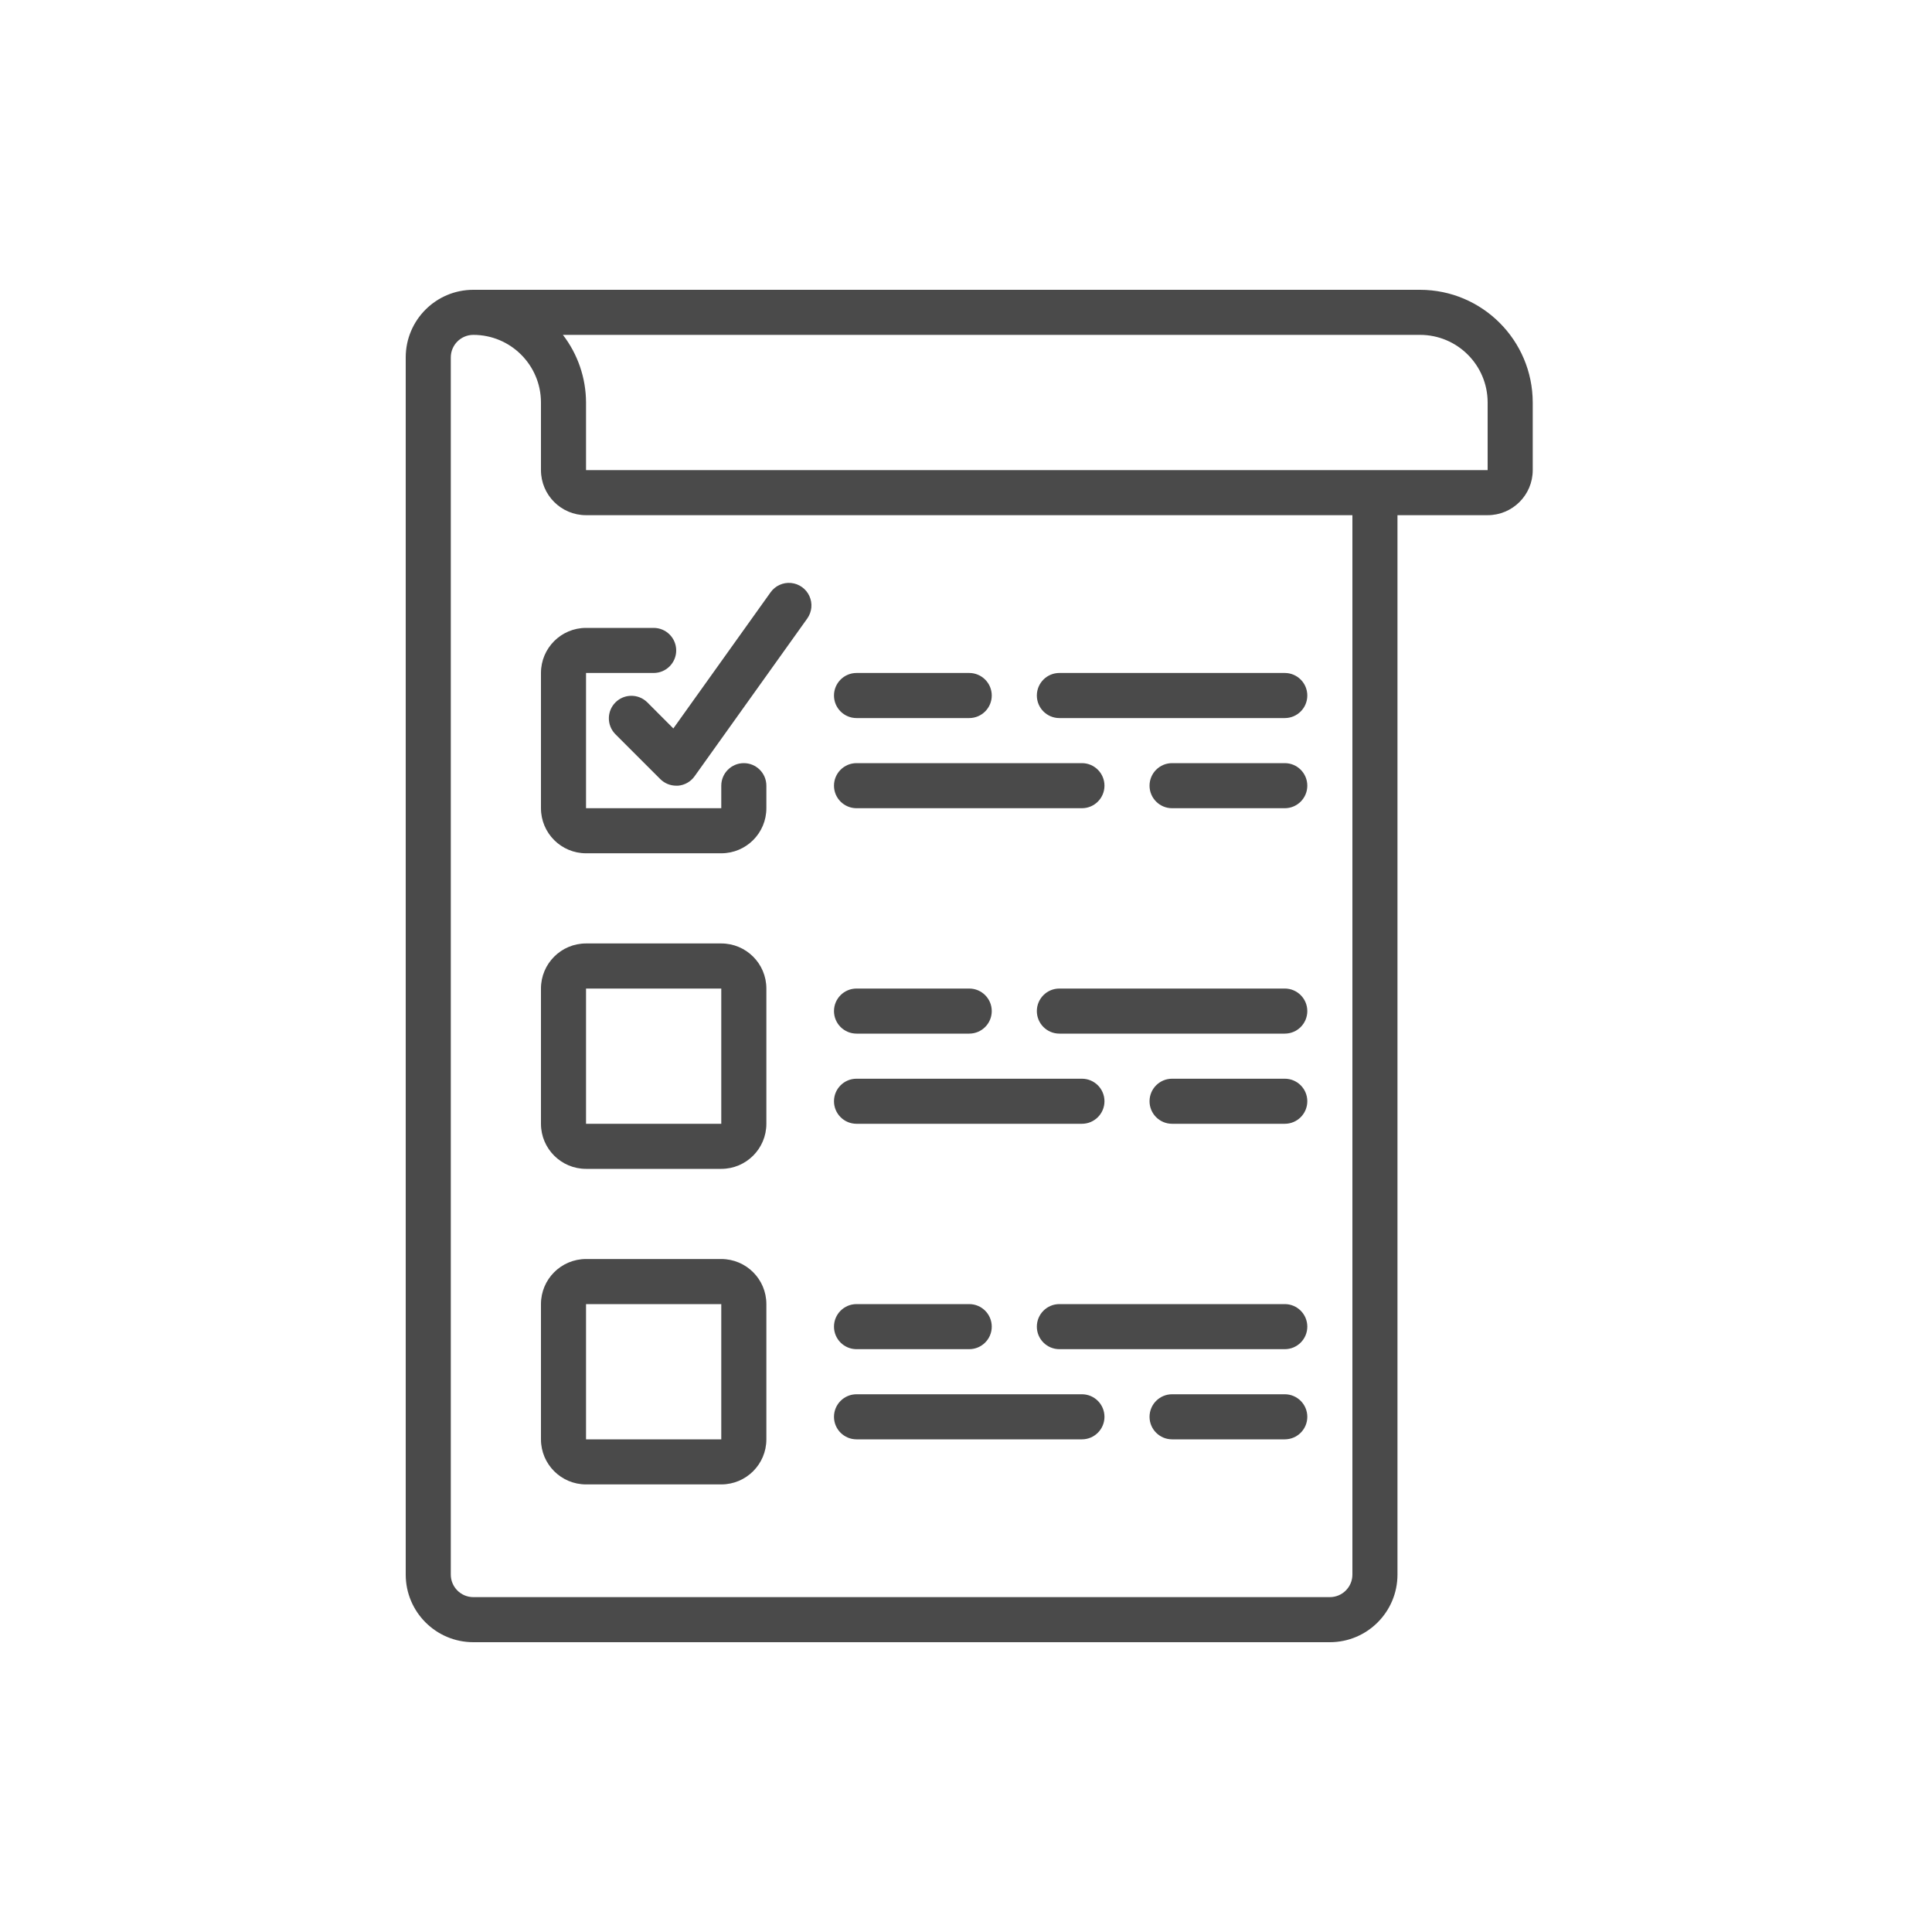
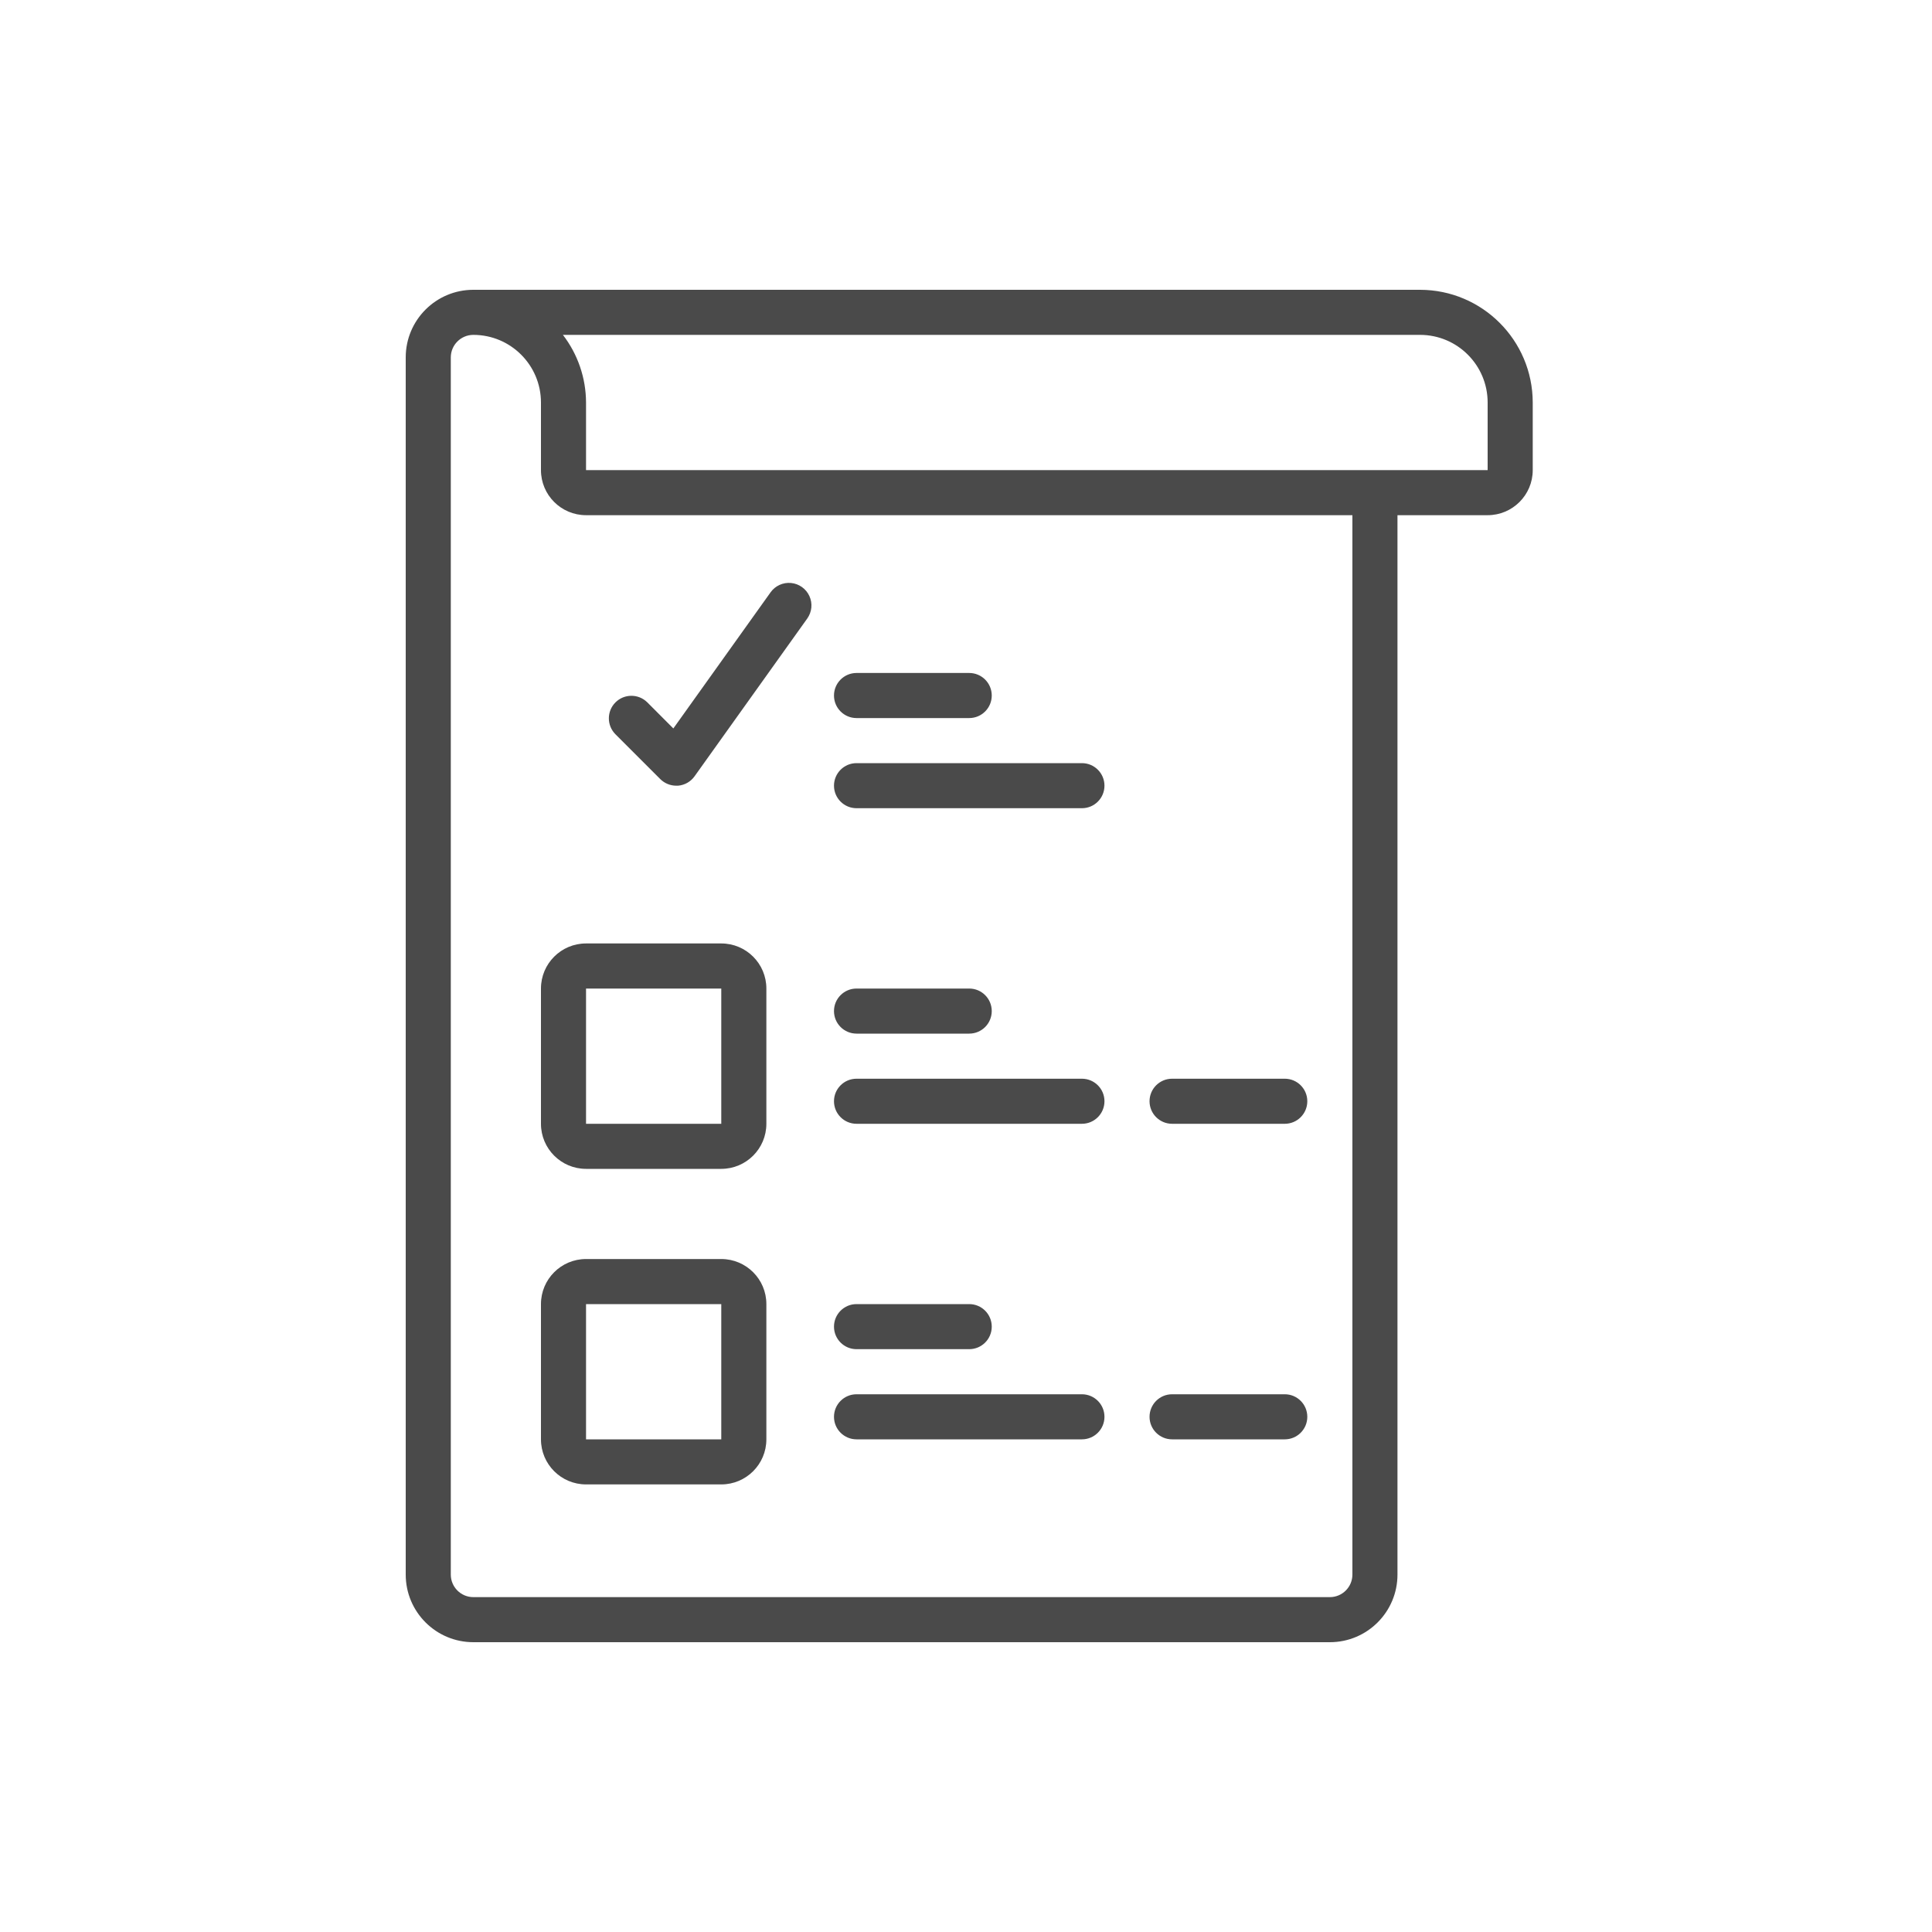
<svg xmlns="http://www.w3.org/2000/svg" width="100px" height="100px" viewBox="0 0 100 100" version="1.1">
  <title>icon-for-pro-outline-spec</title>
  <desc>Created with Sketch.</desc>
  <g id="For-Professional" stroke="none" stroke-width="1" fill="none" fill-rule="evenodd">
    <g id="for-professional-wide" transform="translate(-1000, -1469)">
      <g id="Group-43" transform="translate(0, 1040)">
        <g id="Group-6">
          <g id="icon-for-pro-outline-spec" transform="translate(1000, 429)">
            <rect id="Rectangle" fill="#FFFFFF" x="0" y="0" width="100" height="100" />
            <g transform="translate(21, 15)" fill="#4A4A4A">
              <path d="M3.5,70 L47.833,70 C49.766,70 51.333,68.433 51.333,66.5 L51.333,11.666 L56,11.666 C57.289,11.666 58.334,10.622 58.334,9.333 L58.334,5.834 C58.329,2.613 55.72,0.004 52.5,-2.84217094e-14 L3.5,-2.84217094e-14 C1.567,-2.84217094e-14 0,1.567 0,3.5 L0,66.5 C0,68.433 1.567,70 3.5,70 Z M52.5,2.333 C54.433,2.333 56,3.9 56,5.834 L56,9.333 L9.333,9.333 L9.333,5.834 C9.329,4.567 8.909,3.337 8.136,2.333 L52.5,2.333 Z M2.333,3.5 C2.333,2.856 2.856,2.333 3.5,2.333 C5.433,2.333 7,3.9 7,5.834 L7,9.333 C7,10.622 8.045,11.666 9.333,11.666 L49,11.666 L49,66.5 C49,67.144 48.477,67.667 47.833,67.667 L3.5,67.667 C2.856,67.667 2.333,67.144 2.333,66.5 L2.333,3.5 Z" id="Shape" fill-rule="nonzero" />
-               <path d="M9.333,29.166 L16.333,29.166 C17.622,29.166 18.667,28.122 18.667,26.833 L18.667,25.667 C18.667,25.022 18.144,24.5 17.5,24.5 C16.856,24.5 16.333,25.022 16.333,25.667 L16.333,26.833 L9.333,26.833 L9.333,19.833 L12.833,19.833 C13.477,19.833 14,19.311 14,18.667 C14,18.022 13.477,17.5 12.833,17.5 L9.333,17.5 C8.045,17.5 7,18.545 7,19.833 L7,26.833 C7,28.122 8.045,29.166 9.333,29.166 Z" id="Path" />
              <path d="M9.333,45.5 L16.333,45.5 C17.622,45.5 18.667,44.455 18.667,43.167 L18.667,36.167 C18.667,34.878 17.622,33.833 16.333,33.833 L9.333,33.833 C8.045,33.833 7,34.878 7,36.167 L7,43.167 C7,44.455 8.045,45.5 9.333,45.5 Z M9.333,36.167 L16.333,36.167 L16.333,43.167 L9.333,43.167 L9.333,36.167 Z" id="Shape" fill-rule="nonzero" />
              <path d="M9.333,61.833 L16.333,61.833 C17.622,61.833 18.667,60.789 18.667,59.5 L18.667,52.5 C18.667,51.211 17.622,50.167 16.333,50.167 L9.333,50.167 C8.045,50.167 7,51.211 7,52.5 L7,59.5 C7,60.789 8.045,61.833 9.333,61.833 Z M9.333,52.5 L16.333,52.5 L16.333,59.5 L9.333,59.5 L9.333,52.5 Z" id="Shape" fill-rule="nonzero" />
              <path d="M23.334,22.167 L29.166,22.167 C29.811,22.167 30.333,21.644 30.333,21 C30.333,20.356 29.811,19.833 29.166,19.833 L23.334,19.833 C22.689,19.833 22.167,20.356 22.167,21 C22.167,21.644 22.689,22.167 23.334,22.167 Z" id="Path" />
-               <path d="M33.833,22.167 L45.5,22.167 C46.144,22.167 46.666,21.644 46.666,21 C46.666,20.356 46.144,19.833 45.5,19.833 L33.833,19.833 C33.189,19.833 32.667,20.356 32.667,21 C32.667,21.644 33.189,22.167 33.833,22.167 Z" id="Path" />
              <path d="M23.334,26.833 L35,26.833 C35.644,26.833 36.167,26.311 36.167,25.667 C36.167,25.022 35.644,24.5 35,24.5 L23.334,24.5 C22.689,24.5 22.167,25.022 22.167,25.667 C22.167,26.311 22.689,26.833 23.334,26.833 Z" id="Path" />
-               <path d="M45.5,24.5 L39.667,24.5 C39.023,24.5 38.5,25.022 38.5,25.667 C38.5,26.311 39.023,26.833 39.667,26.833 L45.5,26.833 C46.144,26.833 46.666,26.311 46.666,25.667 C46.666,25.022 46.144,24.5 45.5,24.5 Z" id="Path" />
              <path d="M23.334,38.5 L29.166,38.5 C29.811,38.5 30.333,37.978 30.333,37.333 C30.333,36.689 29.811,36.167 29.166,36.167 L23.334,36.167 C22.689,36.167 22.167,36.689 22.167,37.333 C22.167,37.978 22.689,38.5 23.334,38.5 Z" id="Path" />
-               <path d="M45.5,36.167 L33.833,36.167 C33.189,36.167 32.667,36.689 32.667,37.333 C32.667,37.978 33.189,38.5 33.833,38.5 L45.5,38.5 C46.144,38.5 46.666,37.978 46.666,37.333 C46.666,36.689 46.144,36.167 45.5,36.167 Z" id="Path" />
              <path d="M23.334,43.167 L35,43.167 C35.644,43.167 36.167,42.645 36.167,42 C36.167,41.356 35.644,40.834 35,40.834 L23.334,40.834 C22.689,40.834 22.167,41.356 22.167,42 C22.167,42.645 22.689,43.167 23.334,43.167 Z" id="Path" />
              <path d="M45.5,40.834 L39.667,40.834 C39.023,40.834 38.5,41.356 38.5,42 C38.5,42.645 39.023,43.167 39.667,43.167 L45.5,43.167 C46.144,43.167 46.666,42.645 46.666,42 C46.666,41.356 46.144,40.834 45.5,40.834 Z" id="Path" />
              <path d="M23.334,54.833 L29.166,54.833 C29.811,54.833 30.333,54.311 30.333,53.667 C30.333,53.022 29.811,52.5 29.166,52.5 L23.334,52.5 C22.689,52.5 22.167,53.022 22.167,53.667 C22.167,54.311 22.689,54.833 23.334,54.833 Z" id="Path" />
-               <path d="M45.5,52.5 L33.833,52.5 C33.189,52.5 32.667,53.022 32.667,53.667 C32.667,54.311 33.189,54.833 33.833,54.833 L45.5,54.833 C46.144,54.833 46.666,54.311 46.666,53.667 C46.666,53.022 46.144,52.5 45.5,52.5 Z" id="Path" />
              <path d="M23.334,59.5 L35,59.5 C35.644,59.5 36.167,58.978 36.167,58.334 C36.167,57.689 35.644,57.167 35,57.167 L23.334,57.167 C22.689,57.167 22.167,57.689 22.167,58.334 C22.167,58.978 22.689,59.5 23.334,59.5 Z" id="Path" />
              <path d="M45.5,57.167 L39.667,57.167 C39.023,57.167 38.5,57.689 38.5,58.334 C38.5,58.978 39.023,59.5 39.667,59.5 L45.5,59.5 C46.144,59.5 46.666,58.978 46.666,58.334 C46.666,57.689 46.144,57.167 45.5,57.167 Z" id="Path" />
              <path d="M12.492,21.342 C12.034,20.9 11.306,20.906 10.856,21.356 C10.406,21.806 10.4,22.533 10.842,22.992 L13.175,25.325 C13.394,25.543 13.691,25.667 14,25.667 L14.097,25.667 C14.439,25.638 14.751,25.461 14.95,25.181 L20.783,17.015 C21.025,16.675 21.068,16.233 20.895,15.854 C20.723,15.474 20.36,15.215 19.945,15.175 C19.53,15.135 19.126,15.32 18.884,15.659 L13.852,22.704 L12.492,21.342 Z" id="Path" />
            </g>
          </g>
        </g>
      </g>
    </g>
  </g>
</svg>